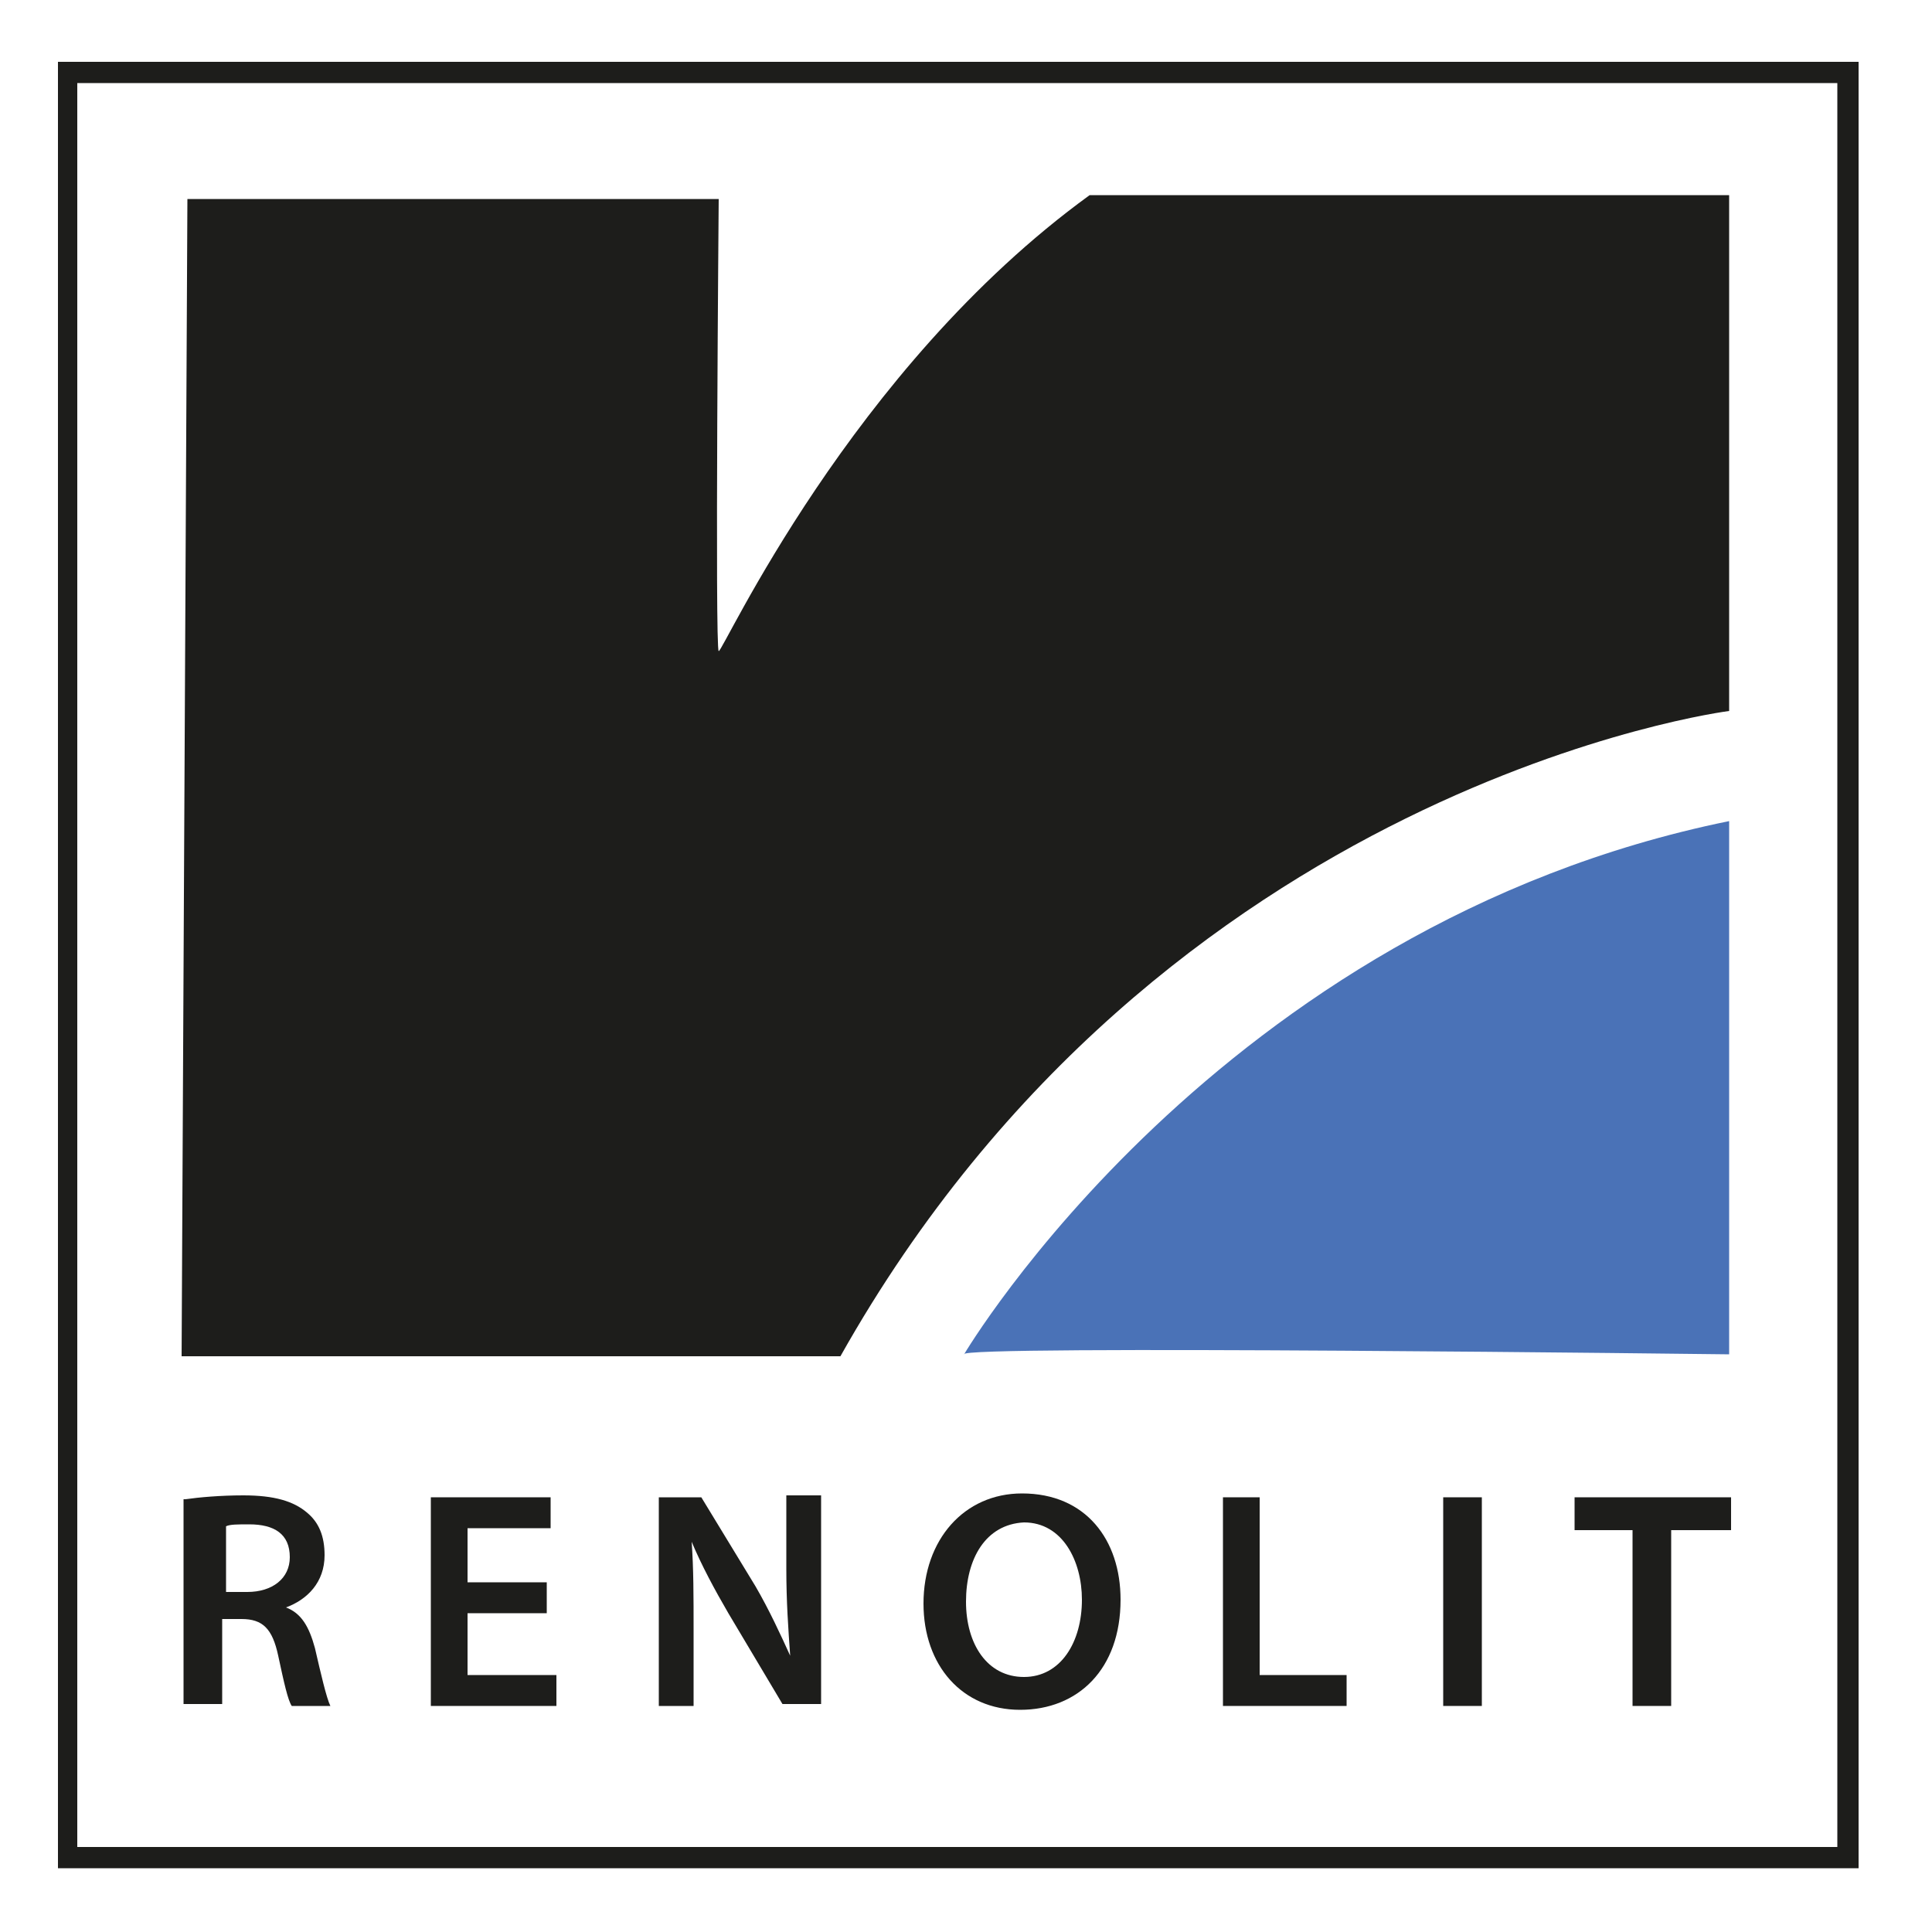
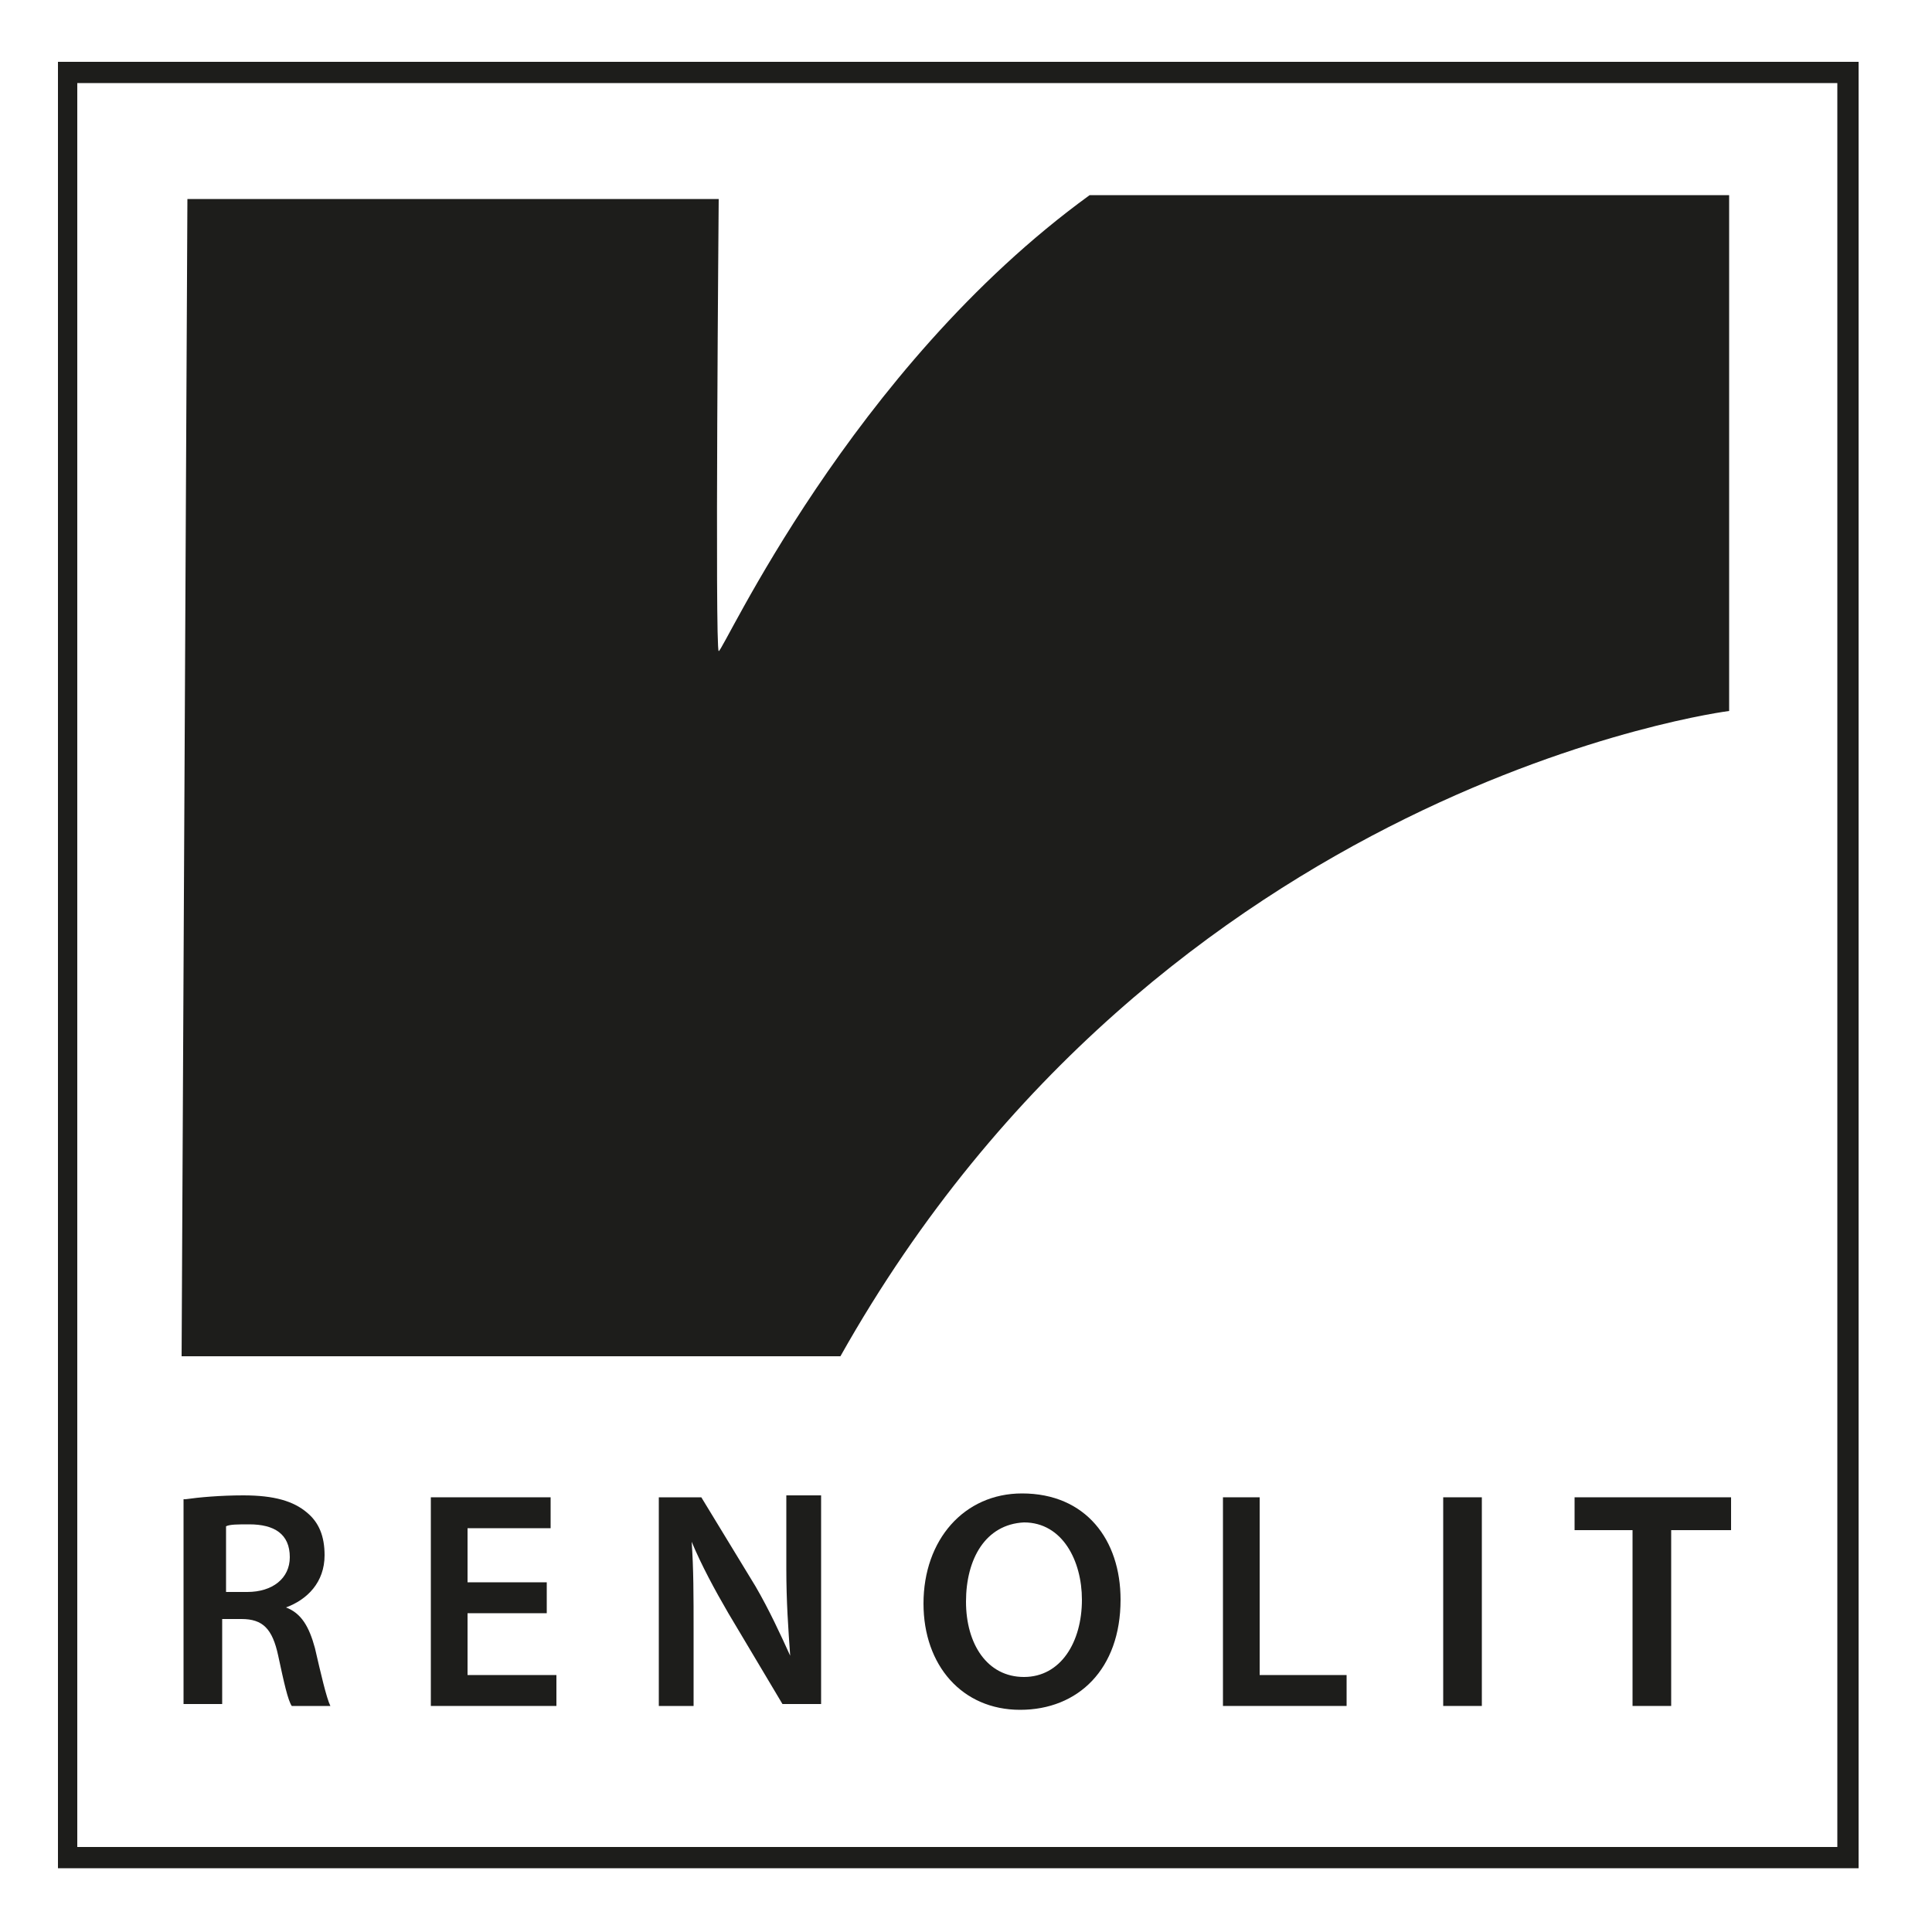
<svg xmlns="http://www.w3.org/2000/svg" version="1.1" id="Calque_1" x="0px" y="0px" viewBox="0 0 100 100" style="enable-background:new 0 0 100 100;" xml:space="preserve">
  <style type="text/css">
	.st0{fill:#1D1D1B;}
	.st1{fill:#4A72B7;}
</style>
  <path class="st0" d="M11.6,82.4h1.2c1.3,0,2.2-0.7,2.2-1.8c0-1.2-0.8-1.7-2.1-1.7c-0.6,0-1,0-1.2,0.1V82.4z M9.6,77.6  c0.7-0.1,1.8-0.2,3-0.2c1.6,0,2.6,0.3,3.3,0.9c0.6,0.5,0.9,1.2,0.9,2.2c0,1.4-0.9,2.3-2,2.7v0c0.8,0.3,1.2,1,1.5,2.1  c0.3,1.3,0.6,2.6,0.8,3h-2c-0.2-0.3-0.4-1.2-0.7-2.6c-0.3-1.4-0.8-1.9-1.9-1.9h-1v4.4h-2V77.6z" />
  <polygon class="st0" points="28.3,83.5 24.2,83.5 24.2,86.7 28.8,86.7 28.8,88.3 22.3,88.3 22.3,77.5 28.5,77.5 28.5,79.1   24.2,79.1 24.2,81.9 28.3,81.9 " />
  <g>
    <path class="st0" d="M34.1,88.3V77.5h2.2l2.8,4.6c0.7,1.2,1.3,2.5,1.8,3.6h0c-0.1-1.4-0.2-2.8-0.2-4.5v-3.8h1.8v10.8h-2l-2.8-4.7   c-0.7-1.2-1.4-2.5-1.9-3.7l0,0c0.1,1.4,0.1,2.8,0.1,4.6v3.9H34.1z" />
    <path class="st0" d="M50,82.9c0,2.2,1.1,3.9,3,3.9c1.9,0,3-1.8,3-4c0-2-1-4-3-4C51,78.9,50,80.7,50,82.9 M58,82.8   c0,3.6-2.2,5.7-5.2,5.7c-3,0-5-2.3-5-5.5c0-3.3,2.1-5.7,5.1-5.7C56.2,77.3,58,79.7,58,82.8" />
  </g>
  <polygon class="st0" points="63.3,77.5 65.2,77.5 65.2,86.7 69.7,86.7 69.7,88.3 63.3,88.3 " />
  <rect x="74.7" y="77.5" class="st0" width="2" height="10.8" />
  <polygon class="st0" points="84.5,79.2 81.5,79.2 81.5,77.5 89.6,77.5 89.6,79.2 86.5,79.2 86.5,88.3 84.5,88.3 " />
  <g>
    <path class="st0" d="M9.7,10.3h27.5c0,0-0.2,23.4,0,23.4c0.2,0.1,6.8-14.6,19.2-23.6h33.1v26.7c0,0-29.3,3.7-46,33.4H9.4L9.7,10.3z   " />
-     <path class="st1" d="M49.9,70.1c0,0,13.1-22.2,39.6-27.6v27.6C89.5,70.1,49.4,69.6,49.9,70.1" />
  </g>
  <path class="st0" d="M4,95.6h91.1V4.3H4V95.6z M96.2,96.7H3V3.2h93.2V96.7z" />
</svg>